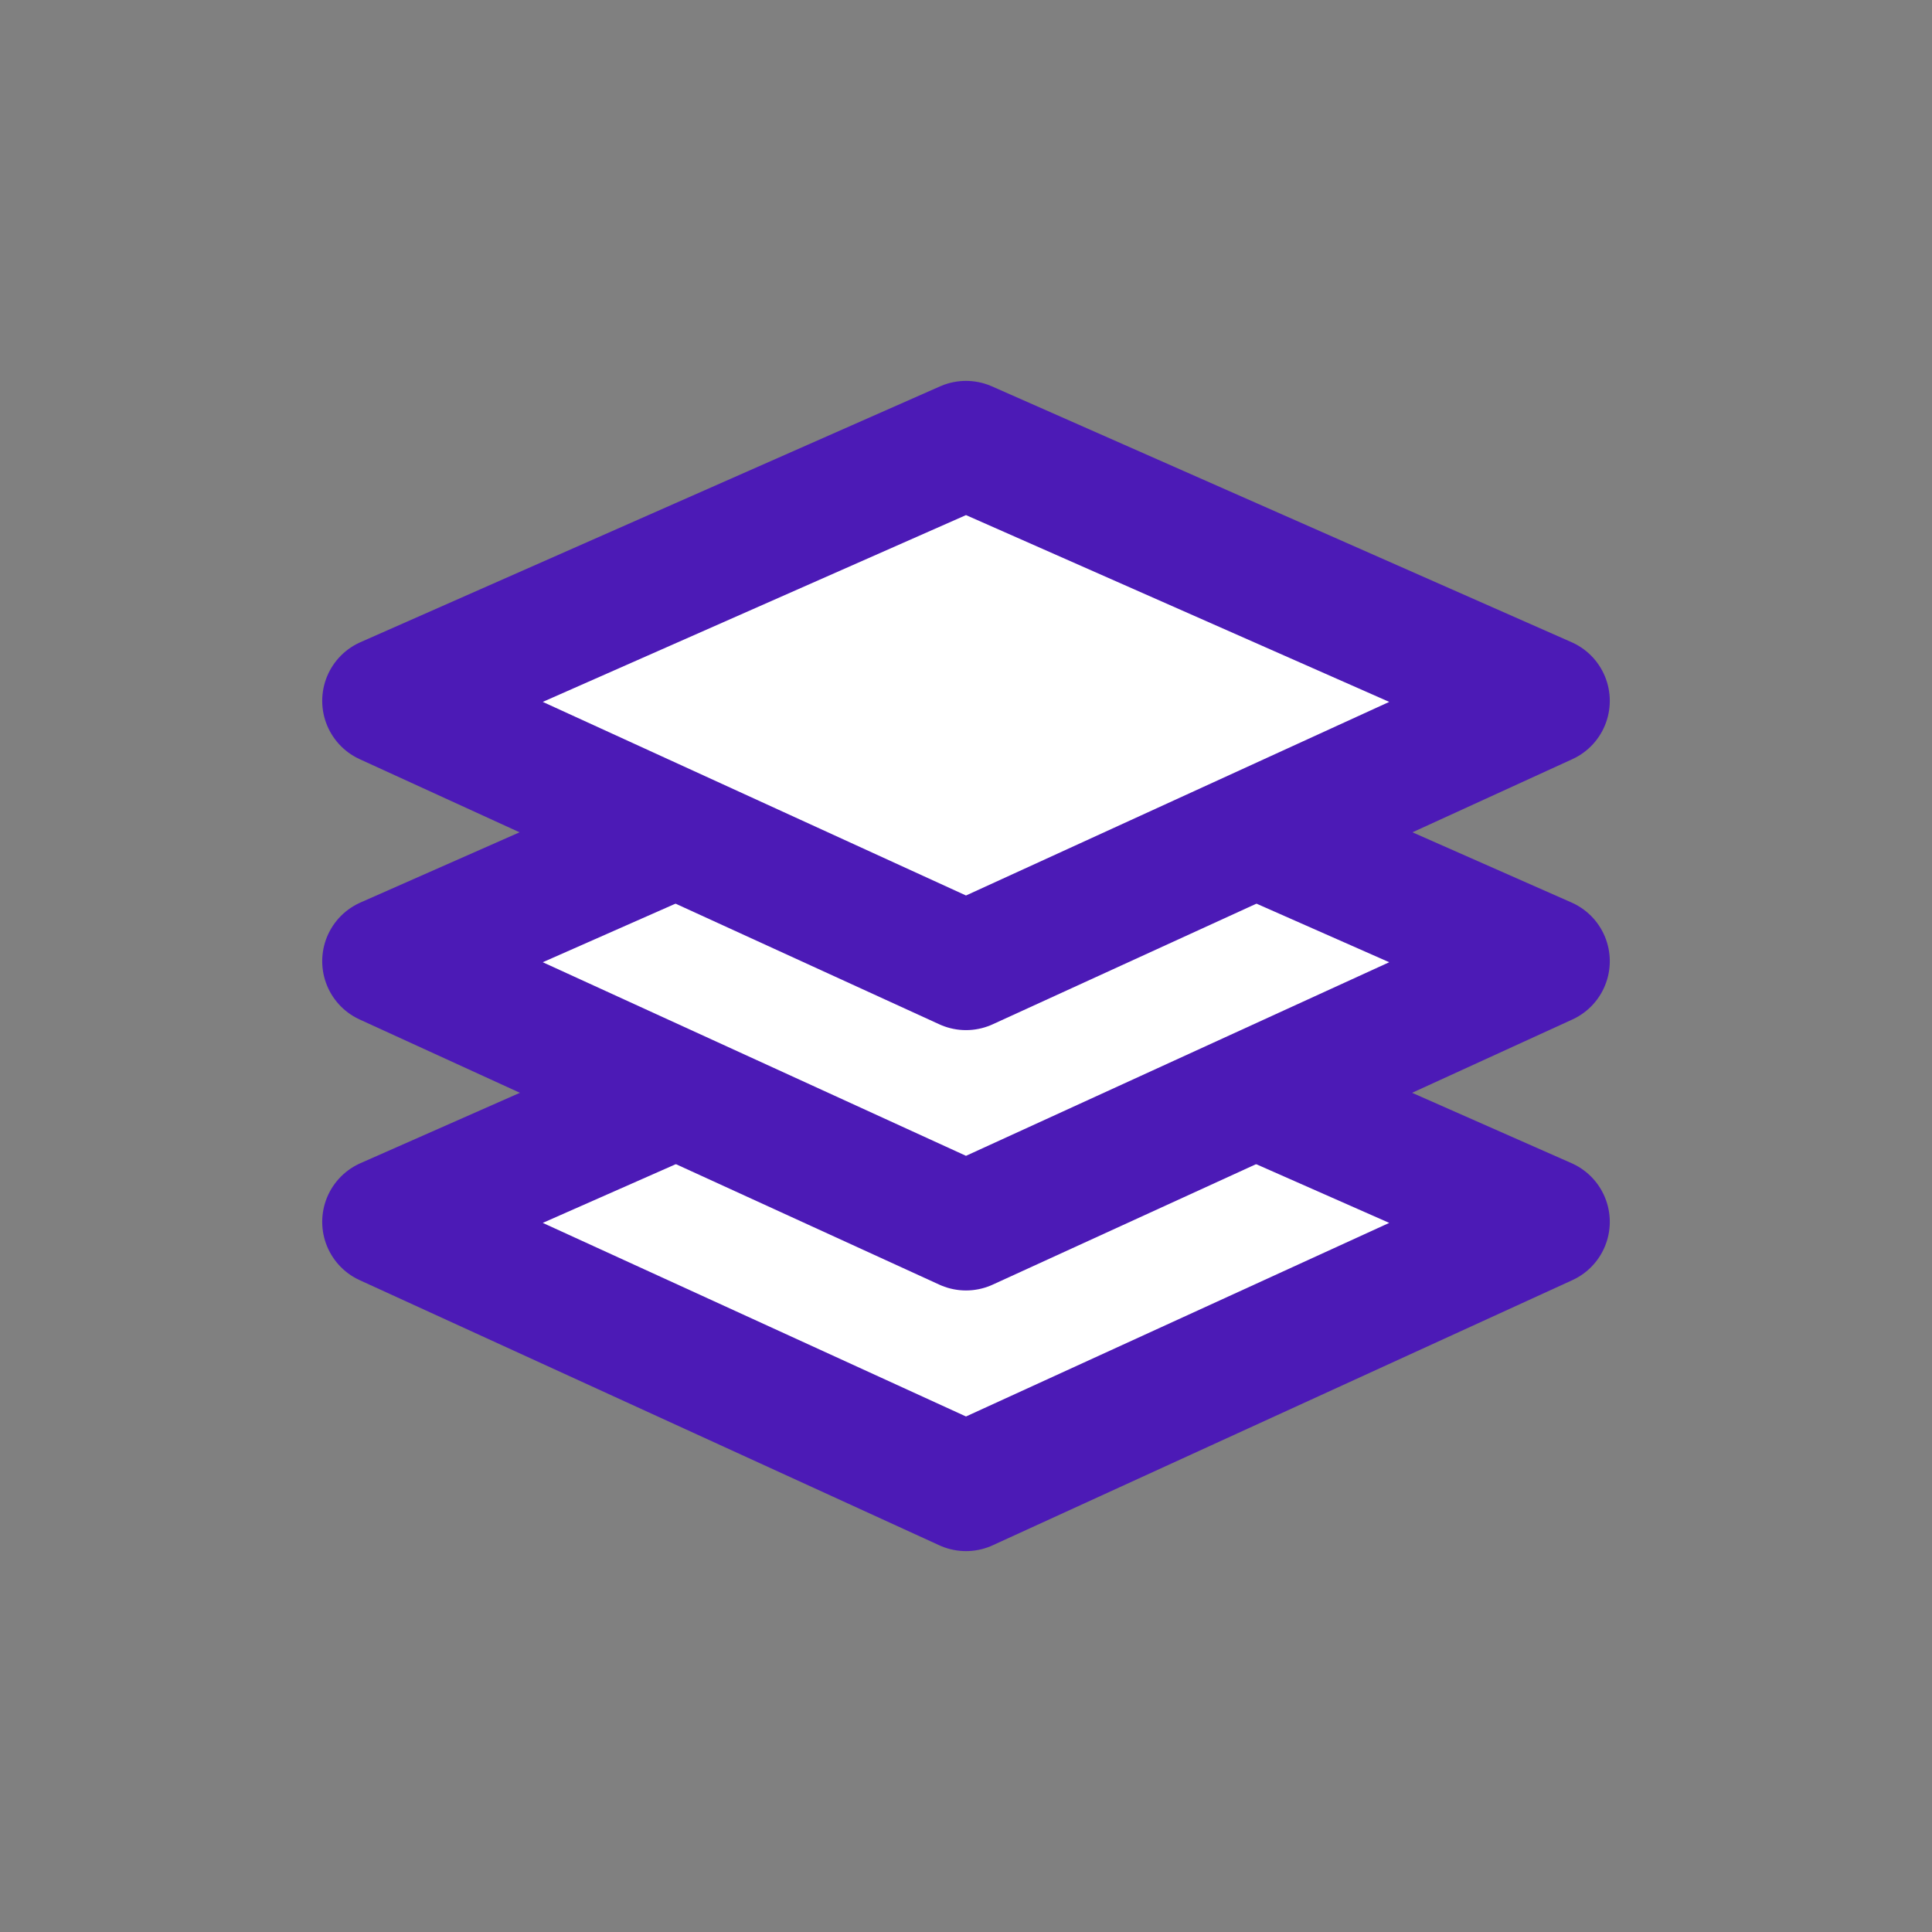
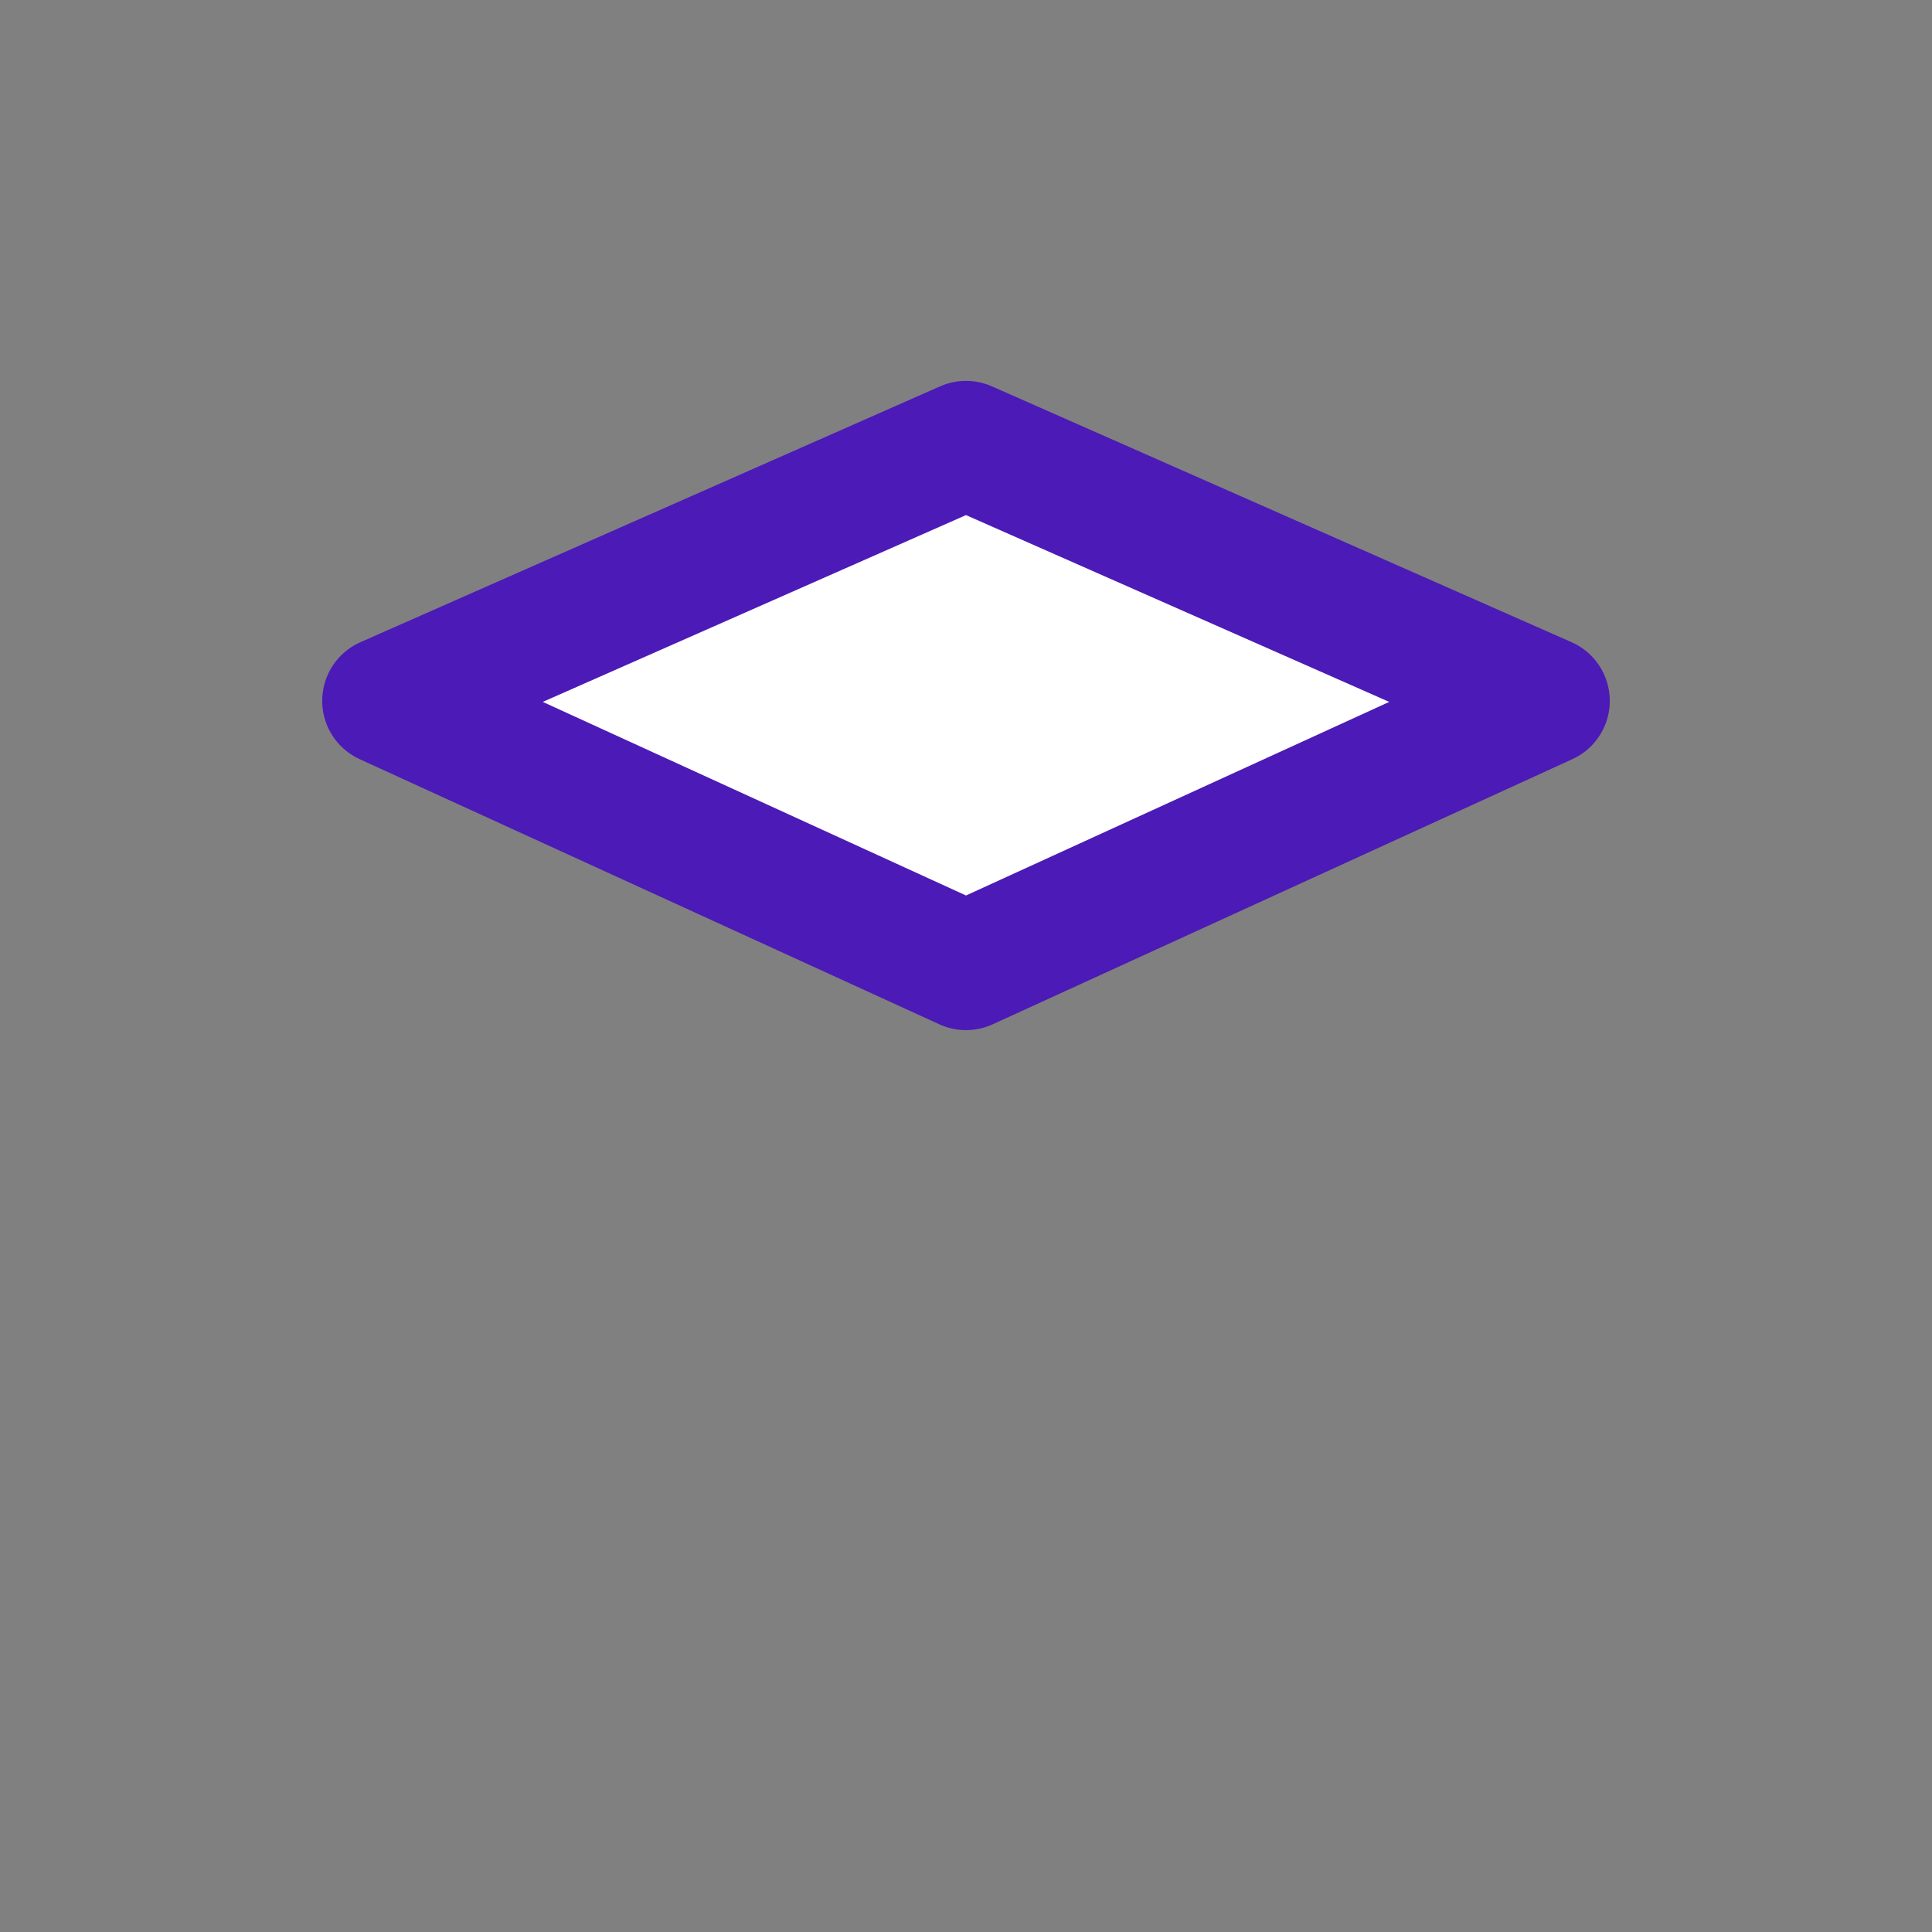
<svg xmlns="http://www.w3.org/2000/svg" id="Calque_1" viewBox="0 0 60.26 60.26" width="603" height="603">
  <rect x="0" y="0" width="60.26" height="60.26" fill="#808080" stroke="none" />
  <defs>
    <style>.cls-1{fill:#fff;stroke:#4c1ab6;stroke-linecap:round;stroke-linejoin:round;stroke-width:4px;}</style>
  </defs>
-   <polygon class="cls-1" points="30.13 46.38 12.05 38.11 30.13 30.13 48.21 38.11 30.13 46.38" />
-   <polygon class="cls-1" points="30.13 38.25 12.05 29.98 30.13 22 48.21 29.98 30.13 38.25" />
  <polygon class="cls-1" points="30.13 30.13 12.05 21.86 30.13 13.88 48.21 21.86 30.13 30.13" />
</svg>